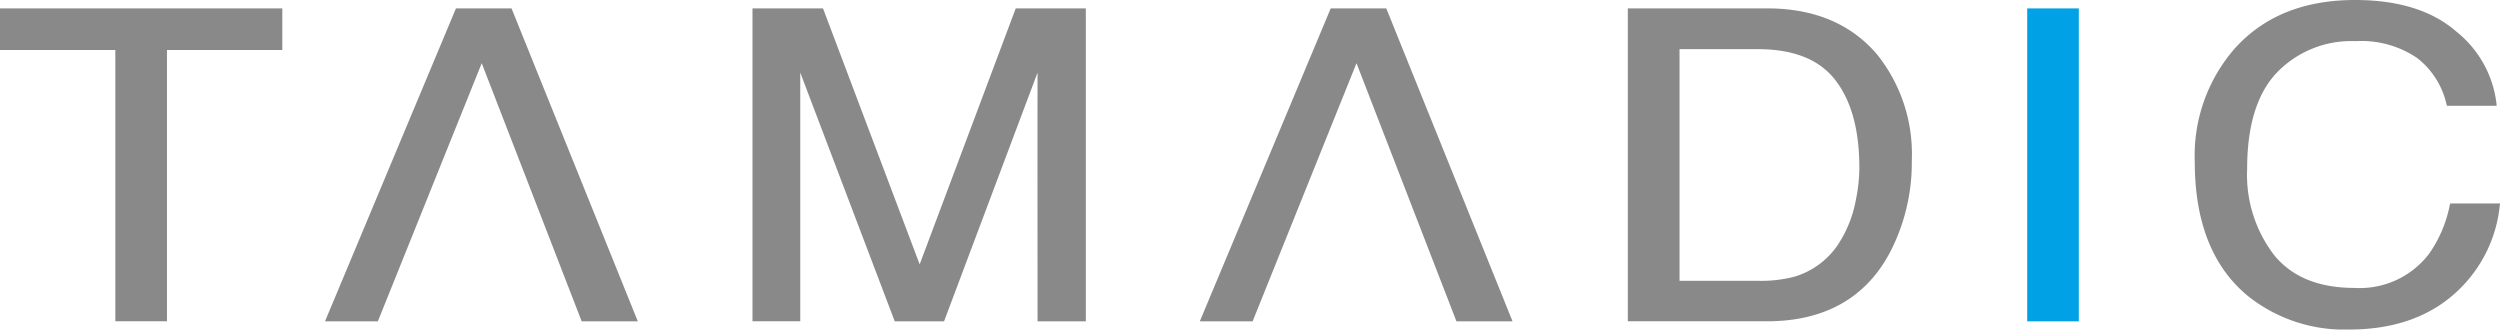
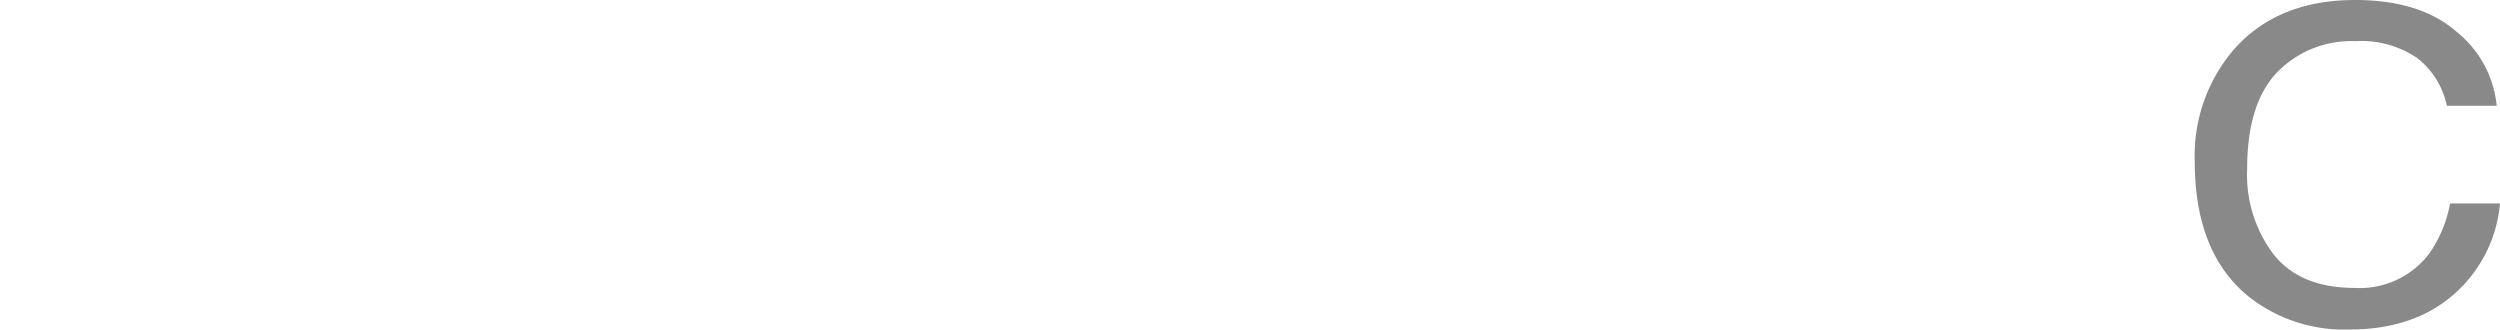
<svg xmlns="http://www.w3.org/2000/svg" width="227.594" height="30">
-   <path d="m121.145.764-11.917 28.487h4.81l.054-.138 9.4-23.36 9.1 23.5h5.106L126.204.764Zm-79.637 0L29.589 29.251h4.812l.054-.138 9.4-23.36 9.1 23.5h5.11L46.569.764Zm-16.027 0H0V4.55h10.5v24.7h4.7V4.55h10.5V.764ZM92.47.763l-8.746 23.302-8.8-23.302h-6.42V29.25h4.35V6.61l8.6 22.641h4.491L94.457 6.61c-.014 4.977 0 22.4 0 22.42v.221h4.394V.763Zm78.406 4.184C168.5 2.158 165.133.76 160.868.763h-12.676V29.25h12.659c5.318 0 9.139-2.181 11.325-6.5a17.731 17.731 0 0 0 1.87-8.171 14.466 14.466 0 0 0-3.17-9.633m-1.603 10.284a14.793 14.793 0 0 1-.307 2.9 10.969 10.969 0 0 1-1.725 4.264 7.27 7.27 0 0 1-3.827 2.779 11.905 11.905 0 0 1-3.377.391H152.9V4.474h7.094c3.3 0 5.628.941 7.076 2.8s2.2 4.512 2.2 7.956" fill="#898989" />
-   <path d="M184.552.763v28.488h4.7V.763Z" fill="#00a2e5" />
  <path d="m223.056 18.52-.039.172a11.6 11.6 0 0 1-1.861 4.386 7.931 7.931 0 0 1-6.8 3.133c-3.28 0-5.695-1-7.322-2.985a11.992 11.992 0 0 1-2.459-7.851c0-3.984.922-6.9 2.718-8.779a9.4 9.4 0 0 1 7.14-2.849 9.043 9.043 0 0 1 5.626 1.54 7.4 7.4 0 0 1 2.658 4.177l.042.168h4.534l-.024-.245a9.869 9.869 0 0 0-3.659-6.521l-.145.165.145-.165C221.406.949 218.321 0 214.388 0c-4.618 0-8.277 1.464-10.922 4.393a14.813 14.813 0 0 0-3.66 10.332c0 5.488 1.619 9.6 4.885 12.259A14.056 14.056 0 0 0 213.848 30h.009c4.185 0 7.552-1.224 10.042-3.675a12.391 12.391 0 0 0 3.669-7.557l.029-.248Z" fill="#898989" />
</svg>